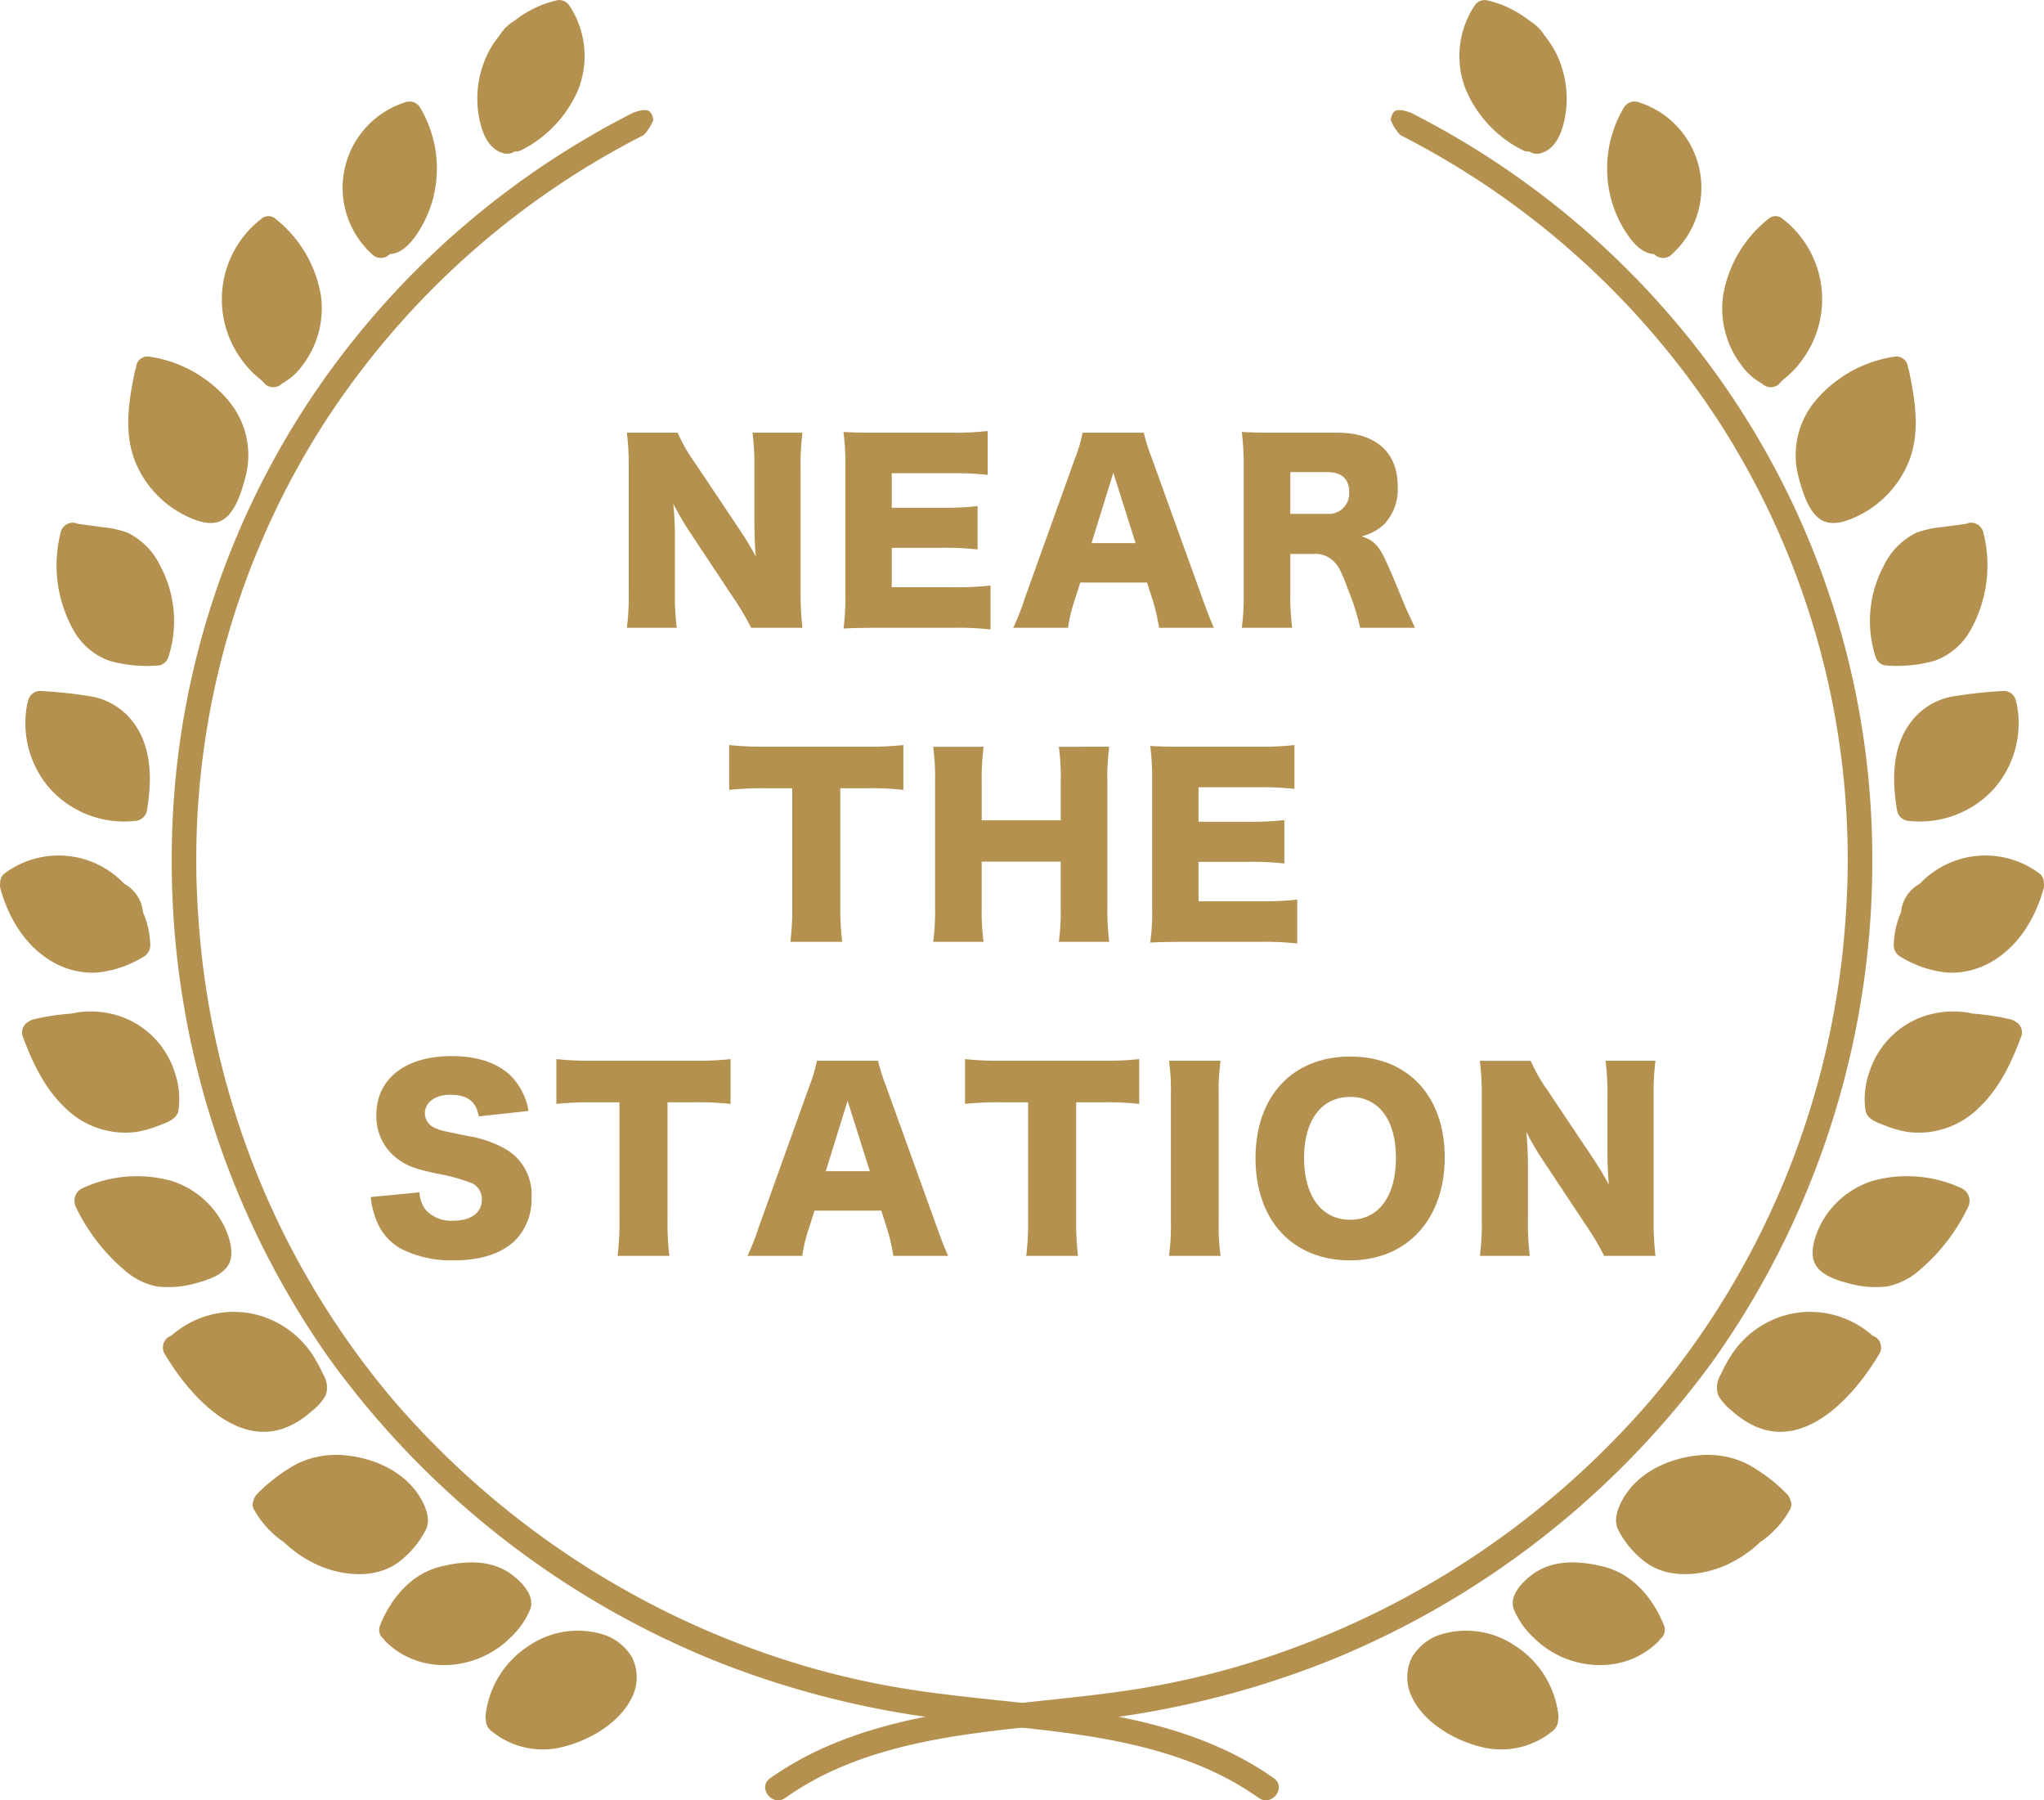
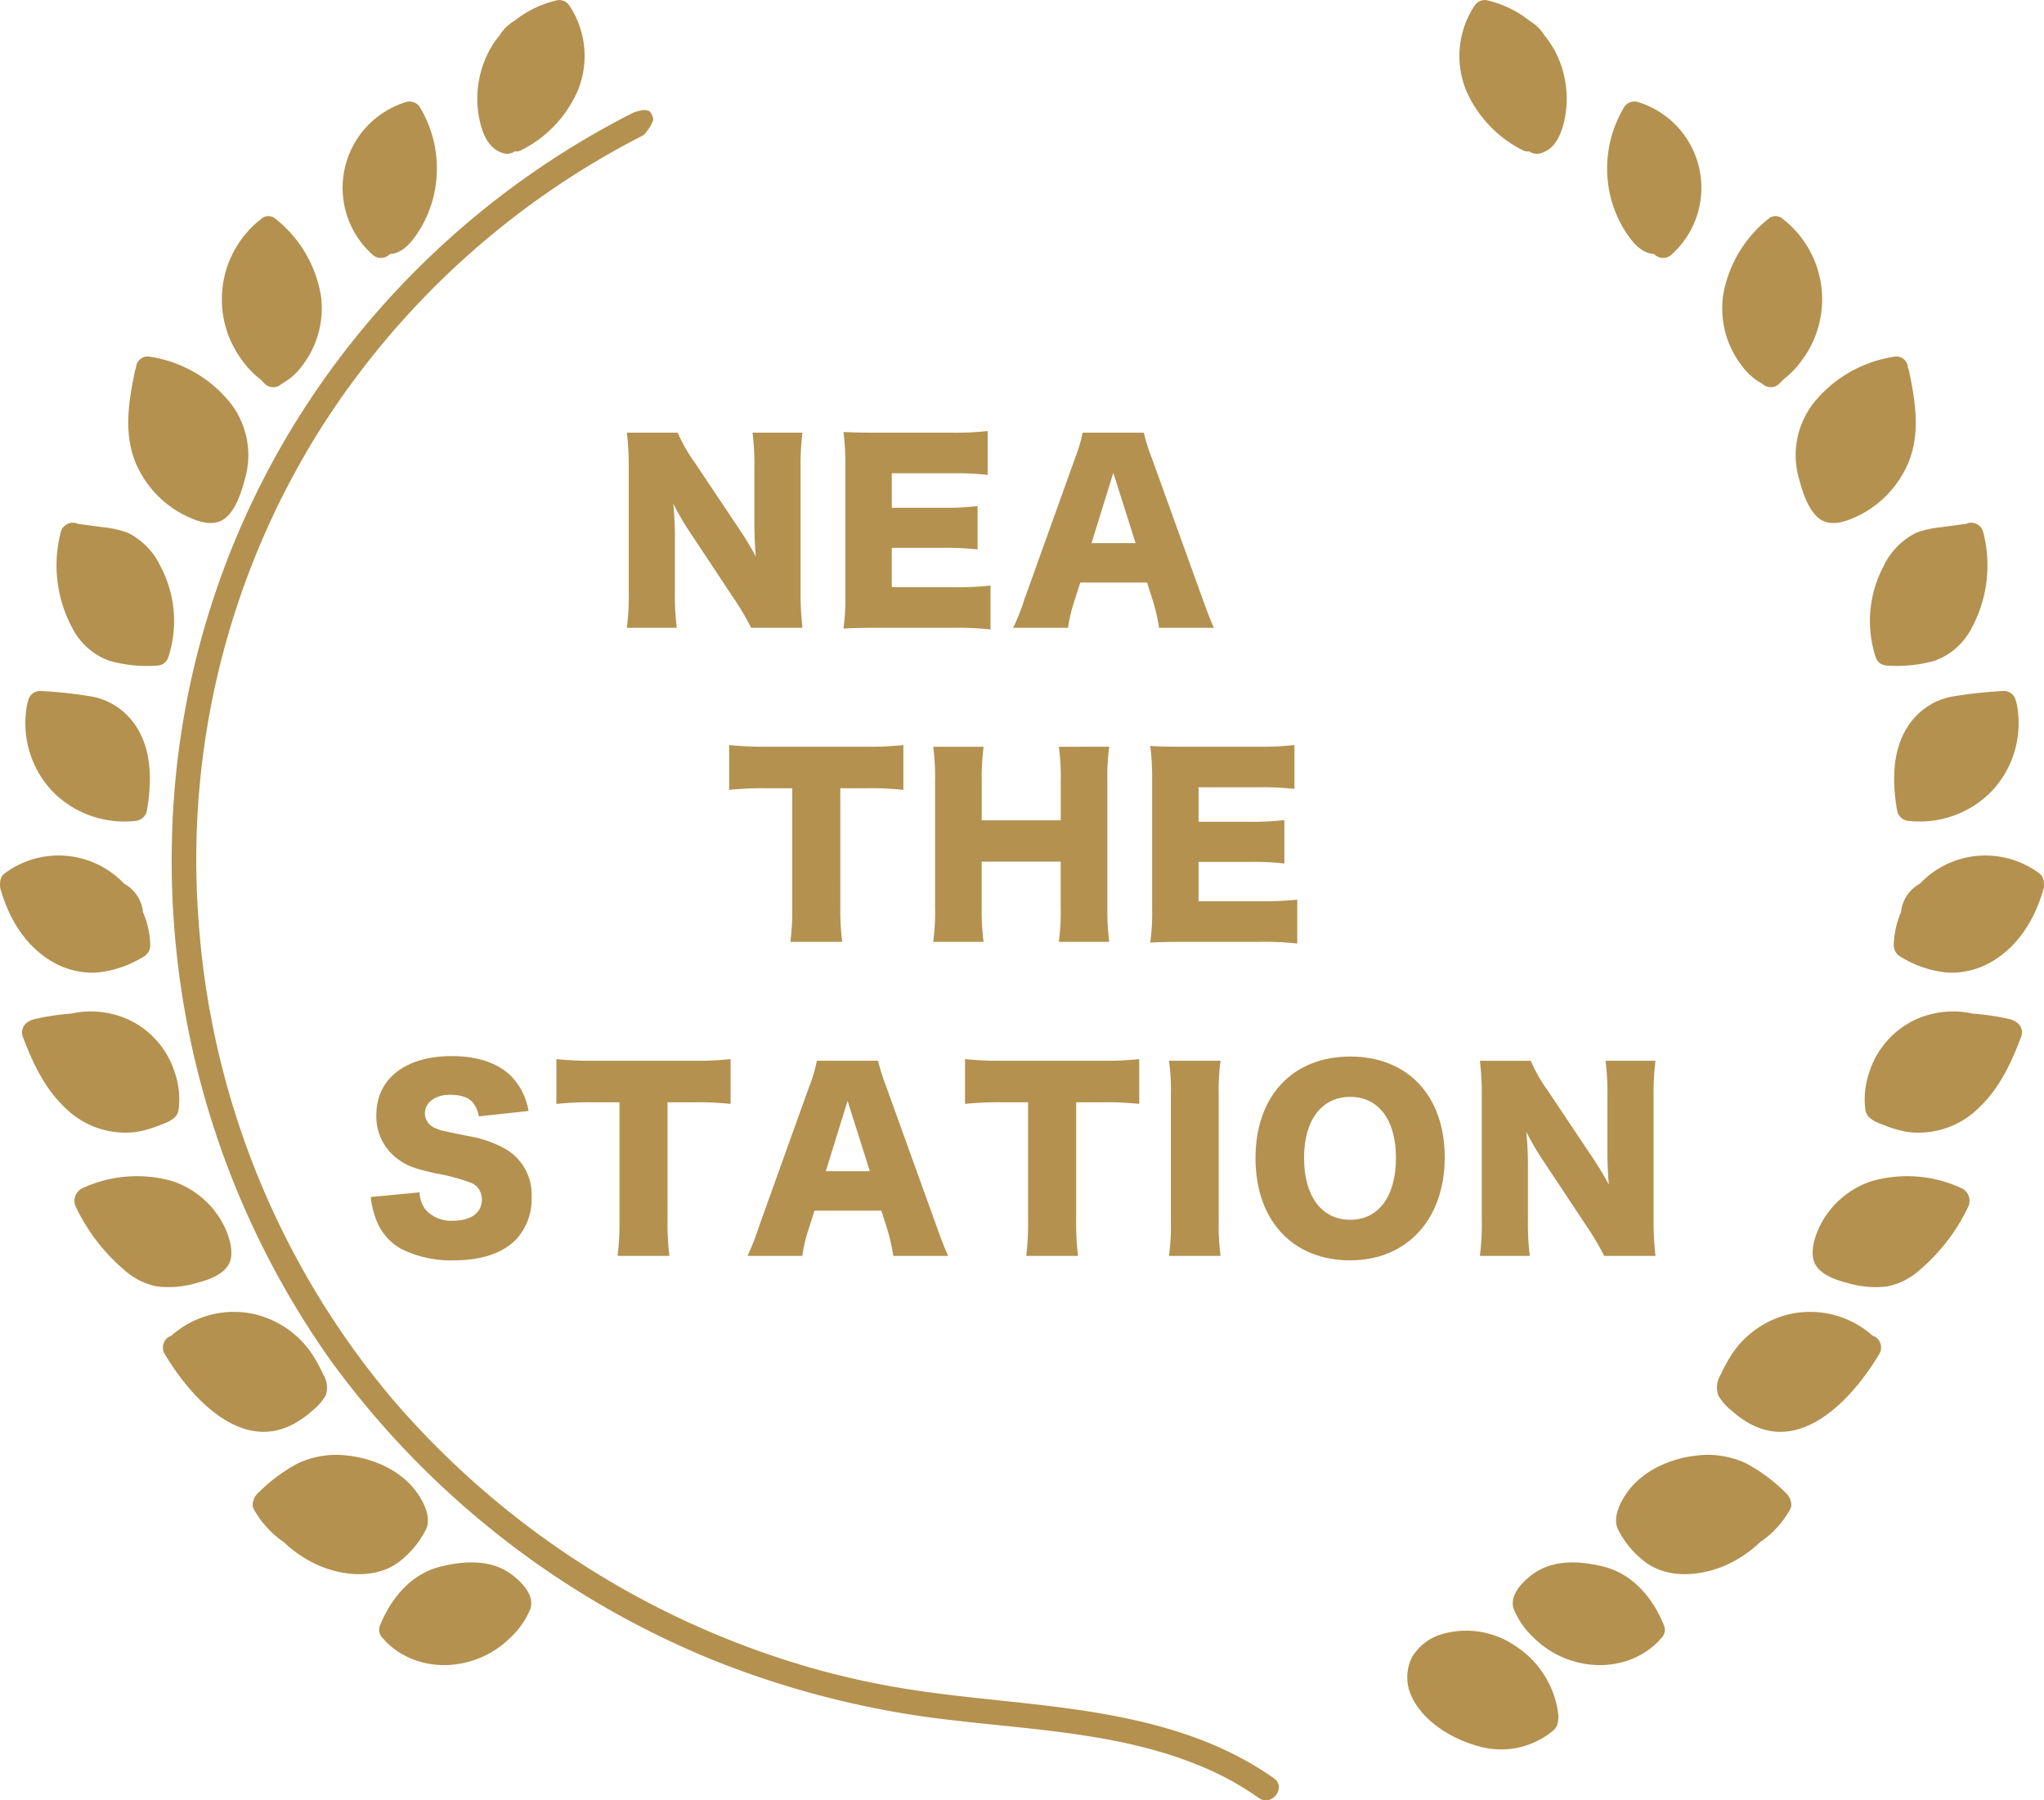
<svg xmlns="http://www.w3.org/2000/svg" id="レイヤー_1" data-name="レイヤー 1" viewBox="0 0 310.197 273.146">
  <defs>
    <style>.cls-1{fill:#b4914f;}</style>
  </defs>
  <path class="cls-1" d="M474.8,499.932c-10.607-7.49-23.538-9.761-36.175-11.207-6.371-.729-12.767-1.28-19.106-2.268a124.044,124.044,0,0,1-17.739-4.109,131.548,131.548,0,0,1-60.629-39.808A126.19,126.19,0,0,1,311.6,369.584a122.628,122.628,0,0,1,18.96-75.076,125.623,125.623,0,0,1,48.558-43.851c.049-.049.1-.093.152-.144.088-.093.174-.188.257-.285l.075-.09c.1-.185.27-.368.38-.541s.226-.371.328-.563c.075-.141.139-.3.21-.444-.058.1-.1.125.063-.132.018-.049.035-.1.052-.149a7.334,7.334,0,0,0-.192-.708c-.022-.044-.043-.089-.067-.133-.052-.1-.119-.189-.177-.284-.042-.045-.085-.09-.131-.133l-.022-.022c-.011-.007-.009,0-.023-.013-.048-.03-.1-.055-.146-.082-.109-.03-.217-.059-.327-.087-.075,0-.15-.008-.226-.008-.091,0-.183,0-.275.008l-.113.011-.184.033q-.164.033-.327.075c-.236.062-.469.136-.7.216-.023.008-.046.008-.069.014a129,129,0,0,0-44.781,37.442,125.741,125.741,0,0,0-25.315,73.679,131.016,131.016,0,0,0,23.928,77.988,134.387,134.387,0,0,0,58.234,45.707,138.9,138.9,0,0,0,36.567,9.146c12.76,1.49,26.082,2.048,38.04,7.2a44.949,44.949,0,0,1,8.182,4.564C474.486,504.315,476.778,501.332,474.8,499.932Z" transform="translate(-281.48 -230.137)" />
  <path class="cls-1" d="M367.813,230.875a1.834,1.834,0,0,0-1.733-.708,16.152,16.152,0,0,0-6.536,3.131A6.49,6.49,0,0,0,357.3,235.5a14.349,14.349,0,0,0-2.354,4.038,15.618,15.618,0,0,0-.87,7.771c.337,2.282,1.2,5.29,3.693,6.044a2.12,2.12,0,0,0,1.864-.255,1.5,1.5,0,0,0,.9-.147,18.267,18.267,0,0,0,8.641-9.092A13.822,13.822,0,0,0,367.813,230.875Z" transform="translate(-281.48 -230.137)" />
  <path class="cls-1" d="M345.115,246.26a1.907,1.907,0,0,0-2.219-.576,13.605,13.605,0,0,0-4.75,23.206,1.876,1.876,0,0,0,2.5-.208c1.736-.083,3.025-1.484,3.978-2.847a17.641,17.641,0,0,0,3.113-8.9A18.03,18.03,0,0,0,345.115,246.26Z" transform="translate(-281.48 -230.137)" />
  <path class="cls-1" d="M330.177,274.965a18.829,18.829,0,0,0-6.847-11.6,1.649,1.649,0,0,0-2.378.154,1.88,1.88,0,0,0-.27.185,15.446,15.446,0,0,0-2.58,20.932,14.3,14.3,0,0,0,2.973,3.115c.241.25.475.507.729.744a1.865,1.865,0,0,0,2.432-.138,9.35,9.35,0,0,0,3.14-2.78A14.224,14.224,0,0,0,330.177,274.965Z" transform="translate(-281.48 -230.137)" />
  <path class="cls-1" d="M316.07,290.822a19.472,19.472,0,0,0-11.887-6.571,1.754,1.754,0,0,0-2.057,1.678,2.073,2.073,0,0,0-.163.473c-.932,4.5-1.717,9.216-.021,13.638a15.717,15.717,0,0,0,7.751,8.359c1.865.911,4.354,1.788,6.113.24,1.543-1.358,2.34-3.935,2.849-5.854A12.868,12.868,0,0,0,316.07,290.822Z" transform="translate(-281.48 -230.137)" />
  <path class="cls-1" d="M305.806,316a10.742,10.742,0,0,0-4.944-5.033,15.122,15.122,0,0,0-3.821-.847l-3.777-.512a1.773,1.773,0,0,0-.491-.155,1.923,1.923,0,0,0-2.119,1.607,20.1,20.1,0,0,0,2.106,14.91A10.164,10.164,0,0,0,298.1,330.4a21.119,21.119,0,0,0,7.4.706,1.816,1.816,0,0,0,1.487-1.138A17.721,17.721,0,0,0,305.806,316Z" transform="translate(-281.48 -230.137)" />
  <path class="cls-1" d="M301.316,339.236a10.181,10.181,0,0,0-5.841-3.406,68.03,68.03,0,0,0-7.706-.849,1.851,1.851,0,0,0-2.029,1.54,2.3,2.3,0,0,0-.114.379,15.036,15.036,0,0,0,3.8,13.287,15.241,15.241,0,0,0,12.744,4.48,1.921,1.921,0,0,0,1.615-1.609C304.582,348.361,304.565,343.07,301.316,339.236Z" transform="translate(-281.48 -230.137)" />
  <path class="cls-1" d="M303.181,368.534a5.534,5.534,0,0,0-2.866-4.325,13.7,13.7,0,0,0-18.126-1.562,1.706,1.706,0,0,0-.68,1.376,2.52,2.52,0,0,0,.078,1.1c1.3,4.512,3.85,8.694,8.029,11.039A12.037,12.037,0,0,0,296.1,377.7a16.361,16.361,0,0,0,7.049-2.343,2,2,0,0,0,1.129-1.98A13.413,13.413,0,0,0,303.181,368.534Z" transform="translate(-281.48 -230.137)" />
  <path class="cls-1" d="M307.994,392.823a13.209,13.209,0,0,0-7.593-8.243,14.032,14.032,0,0,0-6.278-.941,12.037,12.037,0,0,0-1.789.28,36.873,36.873,0,0,0-5.689.855,2.231,2.231,0,0,0-.8.349,1.843,1.843,0,0,0-.89,2.333c1.479,3.94,3.305,7.832,6.413,10.759a12.959,12.959,0,0,0,10.877,3.652,16.935,16.935,0,0,0,3.295-.941c1.174-.459,2.762-.917,3.028-2.315A12.4,12.4,0,0,0,307.994,392.823Z" transform="translate(-281.48 -230.137)" />
  <path class="cls-1" d="M315.472,416.1a13.476,13.476,0,0,0-7.926-6.787,19.65,19.65,0,0,0-13.65,1.146,2.129,2.129,0,0,0-.941,2.719,28.876,28.876,0,0,0,7.3,9.568,10.633,10.633,0,0,0,5.009,2.569,14.949,14.949,0,0,0,6.092-.535l.009,0c.067-.017.131-.037.2-.055,1.793-.486,4.173-1.344,4.827-3.222C316.961,419.858,316.207,417.588,315.472,416.1Z" transform="translate(-281.48 -230.137)" />
  <path class="cls-1" d="M330.53,438.671a24.073,24.073,0,0,0-1.63-3,14.482,14.482,0,0,0-9.377-6.268,14.29,14.29,0,0,0-12.066,3.411,1.775,1.775,0,0,0-.548.275,1.929,1.929,0,0,0-.329,2.64c3.883,6.473,11.624,15.037,19.818,10.251a14.364,14.364,0,0,0,2.421-1.764,8.247,8.247,0,0,0,2.095-2.383A3.714,3.714,0,0,0,330.53,438.671Z" transform="translate(-281.48 -230.137)" />
  <path class="cls-1" d="M344.618,456.4c-2.388-3.215-6.491-4.992-10.385-5.421a13.733,13.733,0,0,0-7.519,1.167,25.367,25.367,0,0,0-6.122,4.566,2.249,2.249,0,0,0-.661,1.142,1.476,1.476,0,0,0,.067,1.265,14.719,14.719,0,0,0,4.107,4.679c.131.095.272.172.4.262a18.479,18.479,0,0,0,5.441,3.631c3.887,1.648,8.972,2.028,12.4-.838a14.2,14.2,0,0,0,3.835-4.78C346.951,460.23,345.709,457.871,344.618,456.4Z" transform="translate(-281.48 -230.137)" />
  <path class="cls-1" d="M359.459,469.27c-3.2-2.584-7.343-2.38-11.134-1.443-4.429,1.1-7.5,4.767-9.154,8.884a1.746,1.746,0,0,0,.545,2.1,2.768,2.768,0,0,0,.356.437c5.231,5.147,13.8,4.391,18.816-.605a12.287,12.287,0,0,0,3.07-4.38C362.627,472.305,360.874,470.411,359.459,469.27Z" transform="translate(-281.48 -230.137)" />
-   <path class="cls-1" d="M377.379,481.551a7.855,7.855,0,0,0-4.481-3.468,13.2,13.2,0,0,0-11.215,1.794,14.4,14.4,0,0,0-6.514,10.577,1.993,1.993,0,0,0,.048.617,2.1,2.1,0,0,0,.729,1.609,12.283,12.283,0,0,0,11.233,2.425c3.968-1.03,8.425-3.664,10.234-7.5A6.8,6.8,0,0,0,377.379,481.551Z" transform="translate(-281.48 -230.137)" />
-   <path class="cls-1" d="M398.36,499.932c10.608-7.49,23.539-9.761,36.176-11.207,6.371-.729,12.766-1.28,19.105-2.268a124.088,124.088,0,0,0,17.74-4.109,131.55,131.55,0,0,0,60.628-39.808,126.19,126.19,0,0,0,29.547-72.956A122.627,122.627,0,0,0,542.6,294.508a125.619,125.619,0,0,0-48.559-43.851c-.049-.049-.1-.093-.152-.144-.088-.093-.173-.188-.256-.285q-.039-.045-.075-.09c-.1-.185-.27-.368-.381-.541s-.225-.371-.327-.563c-.076-.141-.139-.3-.211-.444.058.1.1.125-.062-.132-.019-.049-.035-.1-.053-.149.056-.238.113-.475.192-.708.022-.044.043-.089.067-.133.053-.1.119-.189.178-.284.042-.045.085-.09.13-.133l.022-.022c.011-.007.009,0,.024-.013.047-.03.1-.055.145-.082q.163-.045.327-.087c.076,0,.151-.008.226-.008.092,0,.184,0,.275.008l.113.011c.069.012.151.026.184.033q.165.033.327.075c.237.062.47.136.7.216.023.008.045.008.068.014a129.01,129.01,0,0,1,44.782,37.442A125.74,125.74,0,0,1,565.6,358.317a131,131,0,0,1-23.928,77.988,134.378,134.378,0,0,1-58.233,45.707,138.913,138.913,0,0,1-36.568,9.146c-12.76,1.49-26.082,2.048-38.04,7.2a44.949,44.949,0,0,0-8.182,4.564C398.67,504.315,396.378,501.332,398.36,499.932Z" transform="translate(-281.48 -230.137)" />
  <path class="cls-1" d="M505.343,230.875a1.835,1.835,0,0,1,1.733-.708,16.162,16.162,0,0,1,6.537,3.131,6.5,6.5,0,0,1,2.248,2.206,14.346,14.346,0,0,1,2.353,4.038,15.618,15.618,0,0,1,.87,7.771c-.336,2.282-1.2,5.29-3.693,6.044a2.12,2.12,0,0,1-1.864-.255,1.5,1.5,0,0,1-.9-.147,18.267,18.267,0,0,1-8.641-9.092A13.822,13.822,0,0,1,505.343,230.875Z" transform="translate(-281.48 -230.137)" />
  <path class="cls-1" d="M525.42,256.934a17.641,17.641,0,0,0,3.113,8.9c.953,1.363,2.243,2.764,3.978,2.847a1.876,1.876,0,0,0,2.5.208,13.605,13.605,0,0,0-4.75-23.206,1.908,1.908,0,0,0-2.219.576A18.03,18.03,0,0,0,525.42,256.934Z" transform="translate(-281.48 -230.137)" />
  <path class="cls-1" d="M542.98,274.965a18.824,18.824,0,0,1,6.846-11.6,1.649,1.649,0,0,1,2.378.154,1.834,1.834,0,0,1,.271.185,15.447,15.447,0,0,1,2.579,20.932,14.25,14.25,0,0,1-2.973,3.115c-.241.25-.474.507-.728.744a1.865,1.865,0,0,1-2.432-.138,9.354,9.354,0,0,1-3.141-2.78A14.219,14.219,0,0,1,542.98,274.965Z" transform="translate(-281.48 -230.137)" />
  <path class="cls-1" d="M557.086,290.822a19.475,19.475,0,0,1,11.887-6.571,1.754,1.754,0,0,1,2.057,1.678,2.074,2.074,0,0,1,.164.473c.932,4.5,1.717,9.216.021,13.638a15.72,15.72,0,0,1-7.751,8.359c-1.865.911-4.355,1.788-6.114.24-1.542-1.358-2.339-3.935-2.848-5.854A12.867,12.867,0,0,1,557.086,290.822Z" transform="translate(-281.48 -230.137)" />
  <path class="cls-1" d="M567.35,316a10.746,10.746,0,0,1,4.944-5.033,15.122,15.122,0,0,1,3.821-.847l3.778-.512a1.767,1.767,0,0,1,.49-.155,1.924,1.924,0,0,1,2.12,1.607,20.112,20.112,0,0,1-2.106,14.91,10.172,10.172,0,0,1-5.339,4.423,21.125,21.125,0,0,1-7.4.706,1.816,1.816,0,0,1-1.486-1.138A17.716,17.716,0,0,1,567.35,316Z" transform="translate(-281.48 -230.137)" />
  <path class="cls-1" d="M571.84,339.236a10.181,10.181,0,0,1,5.841-3.406,68.055,68.055,0,0,1,7.706-.849,1.851,1.851,0,0,1,2.029,1.54,2.307,2.307,0,0,1,.115.379,15.036,15.036,0,0,1-3.8,13.287,15.239,15.239,0,0,1-12.743,4.48,1.923,1.923,0,0,1-1.616-1.609C568.575,348.361,568.592,343.07,571.84,339.236Z" transform="translate(-281.48 -230.137)" />
  <path class="cls-1" d="M569.976,368.534a5.534,5.534,0,0,1,2.866-4.325,13.7,13.7,0,0,1,18.125-1.562,1.71,1.71,0,0,1,.681,1.376,2.52,2.52,0,0,1-.079,1.1c-1.3,4.512-3.85,8.694-8.029,11.039a12.035,12.035,0,0,1-6.479,1.537,16.357,16.357,0,0,1-7.048-2.343,2,2,0,0,1-1.129-1.98A13.371,13.371,0,0,1,569.976,368.534Z" transform="translate(-281.48 -230.137)" />
  <path class="cls-1" d="M565.163,392.823a13.21,13.21,0,0,1,7.592-8.243,14.038,14.038,0,0,1,6.279-.941,12.024,12.024,0,0,1,1.788.28,36.836,36.836,0,0,1,5.689.855,2.224,2.224,0,0,1,.8.349,1.842,1.842,0,0,1,.89,2.333c-1.479,3.94-3.3,7.832-6.413,10.759a12.959,12.959,0,0,1-10.877,3.652,16.935,16.935,0,0,1-3.3-.941c-1.173-.459-2.761-.917-3.028-2.315A12.41,12.41,0,0,1,565.163,392.823Z" transform="translate(-281.48 -230.137)" />
  <path class="cls-1" d="M557.684,416.1a13.479,13.479,0,0,1,7.926-6.787,19.65,19.65,0,0,1,13.65,1.146,2.129,2.129,0,0,1,.941,2.719,28.863,28.863,0,0,1-7.3,9.568,10.628,10.628,0,0,1-5.009,2.569,14.952,14.952,0,0,1-6.092-.535l-.009,0c-.067-.017-.131-.037-.2-.055-1.792-.486-4.173-1.344-4.826-3.222C556.2,419.858,556.95,417.588,557.684,416.1Z" transform="translate(-281.48 -230.137)" />
  <path class="cls-1" d="M542.627,438.671a23.943,23.943,0,0,1,1.63-3,14.478,14.478,0,0,1,9.376-6.268,14.289,14.289,0,0,1,12.066,3.411,1.78,1.78,0,0,1,.549.275,1.93,1.93,0,0,1,.328,2.64c-3.882,6.473-11.624,15.037-19.818,10.251a14.4,14.4,0,0,1-2.421-1.764,8.261,8.261,0,0,1-2.1-2.383A3.714,3.714,0,0,1,542.627,438.671Z" transform="translate(-281.48 -230.137)" />
  <path class="cls-1" d="M528.538,456.4c2.388-3.215,6.492-4.992,10.386-5.421a13.734,13.734,0,0,1,7.519,1.167,25.362,25.362,0,0,1,6.121,4.566,2.242,2.242,0,0,1,.661,1.142,1.479,1.479,0,0,1-.066,1.265,14.71,14.71,0,0,1-4.108,4.679c-.131.095-.271.172-.4.262a18.471,18.471,0,0,1-5.442,3.631c-3.887,1.648-8.972,2.028-12.4-.838a14.211,14.211,0,0,1-3.836-4.78C526.205,460.23,527.448,457.871,528.538,456.4Z" transform="translate(-281.48 -230.137)" />
  <path class="cls-1" d="M513.7,469.27c3.2-2.584,7.344-2.38,11.134-1.443,4.429,1.1,7.5,4.767,9.154,8.884a1.743,1.743,0,0,1-.545,2.1,2.818,2.818,0,0,1-.355.437c-5.232,5.147-13.8,4.391-18.816-.605a12.29,12.29,0,0,1-3.071-4.38C510.529,472.305,512.282,470.411,513.7,469.27Z" transform="translate(-281.48 -230.137)" />
  <path class="cls-1" d="M495.777,481.551a7.855,7.855,0,0,1,4.481-3.468,13.206,13.206,0,0,1,11.216,1.794,14.407,14.407,0,0,1,6.514,10.577,1.992,1.992,0,0,1-.049.617,2.1,2.1,0,0,1-.729,1.609,12.282,12.282,0,0,1-11.233,2.425c-3.968-1.03-8.424-3.664-10.234-7.5A6.8,6.8,0,0,1,495.777,481.551Z" transform="translate(-281.48 -230.137)" />
  <path class="cls-1" d="M393.619,310.338a47.644,47.644,0,0,1,2.562,4.234c-.142-1.637-.214-3.274-.214-5.266v-8.114a38.761,38.761,0,0,0-.284-5.407h7.579a38.607,38.607,0,0,0-.284,5.407v18.895a43.6,43.6,0,0,0,.284,5.3h-7.793a38.293,38.293,0,0,0-2.669-4.52l-6.583-9.928a42.157,42.157,0,0,1-2.561-4.377,51.216,51.216,0,0,1,.249,5.3v7.971a39.084,39.084,0,0,0,.284,5.552H376.61a36.667,36.667,0,0,0,.285-5.587V301.086a39.59,39.59,0,0,0-.285-5.3h7.722a23.656,23.656,0,0,0,2.526,4.446Z" transform="translate(-281.48 -230.137)" />
  <path class="cls-1" d="M431.8,325.639a45.516,45.516,0,0,0-5.871-.249H414.716c-2.7,0-3.7.035-5.231.106a32.734,32.734,0,0,0,.285-5.195V300.872a37.652,37.652,0,0,0-.285-5.195c1.459.072,2.456.108,5.231.108h11.35a43.673,43.673,0,0,0,5.3-.25v6.653a43.9,43.9,0,0,0-5.3-.249h-9.25v5.232H424.5a42.742,42.742,0,0,0,5.338-.249V313.5a43.948,43.948,0,0,0-5.338-.249h-7.685v5.978H426a48.16,48.16,0,0,0,5.8-.249Z" transform="translate(-281.48 -230.137)" />
  <path class="cls-1" d="M457.377,325.39a28.791,28.791,0,0,0-.854-3.844l-.961-3.025H445.421l-.961,3.025a20.636,20.636,0,0,0-.89,3.844h-8.326a34.957,34.957,0,0,0,1.708-4.342l7.687-21.421a21.872,21.872,0,0,0,1.138-3.842h9.287a28.337,28.337,0,0,0,1.21,3.842L464,321.048c.676,1.886,1.245,3.345,1.708,4.342Zm-6.939-23.522-3.309,10.676h6.689Z" transform="translate(-281.48 -230.137)" />
-   <path class="cls-1" d="M487.9,325.39a34.672,34.672,0,0,0-1.743-5.552c-1.139-3.1-1.566-3.914-2.456-4.7a3.884,3.884,0,0,0-2.775-.961H477.3v5.835a37.622,37.622,0,0,0,.284,5.374h-7.65a35.214,35.214,0,0,0,.285-5.338V300.908a38.014,38.014,0,0,0-.285-5.231c1.565.072,2.882.108,5.3.108h9.252c5.765,0,9.11,2.988,9.11,8.111a7.749,7.749,0,0,1-2.1,5.836,7.869,7.869,0,0,1-3.38,1.78c1.815.569,2.633,1.387,3.772,3.914.534,1.138,1.032,2.348,2.632,6.191.392,1,.82,1.886,1.708,3.773ZM482.852,308.1a3.1,3.1,0,0,0,3.38-3.31c0-1.992-1.138-3.024-3.345-3.024H477.3V308.1Z" transform="translate(-281.48 -230.137)" />
  <path class="cls-1" d="M409.007,367.662a40.579,40.579,0,0,0,.285,5.374h-7.864a39.415,39.415,0,0,0,.284-5.374V349.729h-4.2a48.026,48.026,0,0,0-5.373.249v-6.8a49.113,49.113,0,0,0,5.3.249h15.585a47.3,47.3,0,0,0,5.552-.249v6.8a45.9,45.9,0,0,0-5.552-.249h-4.021Z" transform="translate(-281.48 -230.137)" />
  <path class="cls-1" d="M449.818,343.431a33.721,33.721,0,0,0-.285,5.265V367.77a37.745,37.745,0,0,0,.285,5.266h-7.65a34.479,34.479,0,0,0,.284-5.266v-6.9H430.461v6.9a36.621,36.621,0,0,0,.284,5.266H423.1a33.743,33.743,0,0,0,.285-5.266V348.7a34.6,34.6,0,0,0-.285-5.265h7.65a38.214,38.214,0,0,0-.284,5.265V354.6h11.991V348.7a33.575,33.575,0,0,0-.284-5.265Z" transform="translate(-281.48 -230.137)" />
  <path class="cls-1" d="M478.352,373.285a45.514,45.514,0,0,0-5.872-.249H461.271c-2.7,0-3.7.035-5.23.107a32.748,32.748,0,0,0,.285-5.2V348.519a37.648,37.648,0,0,0-.285-5.2c1.459.072,2.455.108,5.23.108h11.352a43.877,43.877,0,0,0,5.3-.249v6.653a43.682,43.682,0,0,0-5.3-.249h-9.252v5.231h7.687a42.735,42.735,0,0,0,5.337-.249v6.582a44.124,44.124,0,0,0-5.337-.249h-7.687v5.979h9.181a48.16,48.16,0,0,0,5.8-.249Z" transform="translate(-281.48 -230.137)" />
  <path class="cls-1" d="M345.14,411.04a4.713,4.713,0,0,0,.925,2.633,5.2,5.2,0,0,0,4.164,1.673c2.74,0,4.376-1.21,4.376-3.2a2.678,2.678,0,0,0-1.494-2.492,28.789,28.789,0,0,0-5.338-1.459c-3.273-.712-4.412-1.138-5.729-2.063a8.015,8.015,0,0,1-3.451-6.832c0-5.481,4.412-8.932,11.422-8.932,4.519,0,7.971,1.388,9.893,4.057a9.916,9.916,0,0,1,1.779,4.269l-7.544.819c-.427-2.313-1.708-3.274-4.413-3.274-2.17,0-3.772,1.174-3.772,2.812a2.447,2.447,0,0,0,1.673,2.277c.712.32.712.32,4.911,1.174a17.12,17.12,0,0,1,5.764,2.028,7.949,7.949,0,0,1,3.843,7.259,8.911,8.911,0,0,1-2.491,6.548c-2.063,1.992-5.195,3.024-9.358,3.024a16.877,16.877,0,0,1-7.935-1.744,8.4,8.4,0,0,1-3.843-4.554,13.249,13.249,0,0,1-.783-3.309Z" transform="translate(-281.48 -230.137)" />
  <path class="cls-1" d="M382.784,415.311a40.413,40.413,0,0,0,.285,5.373h-7.864a39.555,39.555,0,0,0,.285-5.373V397.376h-4.2a48.054,48.054,0,0,0-5.374.249v-6.8a48.578,48.578,0,0,0,5.3.25h15.586a46.8,46.8,0,0,0,5.551-.25v6.8a45.867,45.867,0,0,0-5.551-.249h-4.021Z" transform="translate(-281.48 -230.137)" />
  <path class="cls-1" d="M417.048,420.684a28.948,28.948,0,0,0-.854-3.844l-.961-3.025H405.092l-.961,3.025a20.4,20.4,0,0,0-.889,3.844h-8.327a35.121,35.121,0,0,0,1.708-4.342l7.686-21.421a21.724,21.724,0,0,0,1.139-3.843h9.287a28.385,28.385,0,0,0,1.21,3.843l7.721,21.421c.676,1.886,1.245,3.345,1.708,4.342Zm-6.939-23.522L406.8,407.838h6.69Z" transform="translate(-281.48 -230.137)" />
  <path class="cls-1" d="M444.8,415.311a40.6,40.6,0,0,0,.284,5.373H437.22a39.571,39.571,0,0,0,.284-5.373V397.376h-4.2a48.015,48.015,0,0,0-5.373.249v-6.8a48.515,48.515,0,0,0,5.3.25h15.585a46.809,46.809,0,0,0,5.552-.25v6.8a45.875,45.875,0,0,0-5.552-.249H444.8Z" transform="translate(-281.48 -230.137)" />
  <path class="cls-1" d="M466.715,391.078a33.017,33.017,0,0,0-.284,5.266v19.073a34.5,34.5,0,0,0,.284,5.267h-7.828a34.053,34.053,0,0,0,.285-5.267V396.344a33.169,33.169,0,0,0-.285-5.266Z" transform="translate(-281.48 -230.137)" />
  <path class="cls-1" d="M500.73,405.738c0,9.394-5.728,15.621-14.375,15.621-8.718,0-14.34-6.085-14.34-15.514,0-9.394,5.622-15.407,14.376-15.407S500.73,396.415,500.73,405.738Zm-7.4.072c0-5.765-2.633-9.252-6.938-9.252-4.341,0-7.01,3.522-7.01,9.252,0,5.8,2.669,9.393,7.01,9.393C490.7,415.2,493.329,411.645,493.329,405.81Z" transform="translate(-281.48 -230.137)" />
  <path class="cls-1" d="M523.073,405.631a48.056,48.056,0,0,1,2.563,4.235c-.143-1.637-.214-3.274-.214-5.266v-8.114a38.785,38.785,0,0,0-.284-5.408h7.579a38.612,38.612,0,0,0-.285,5.408v18.895a43.59,43.59,0,0,0,.285,5.3h-7.793a38.432,38.432,0,0,0-2.669-4.52l-6.583-9.928a42.078,42.078,0,0,1-2.562-4.377,50.939,50.939,0,0,1,.249,5.3v7.971a39.051,39.051,0,0,0,.285,5.552h-7.58a36.656,36.656,0,0,0,.286-5.587V396.38a39.6,39.6,0,0,0-.286-5.3h7.722a23.714,23.714,0,0,0,2.526,4.447Z" transform="translate(-281.48 -230.137)" />
</svg>